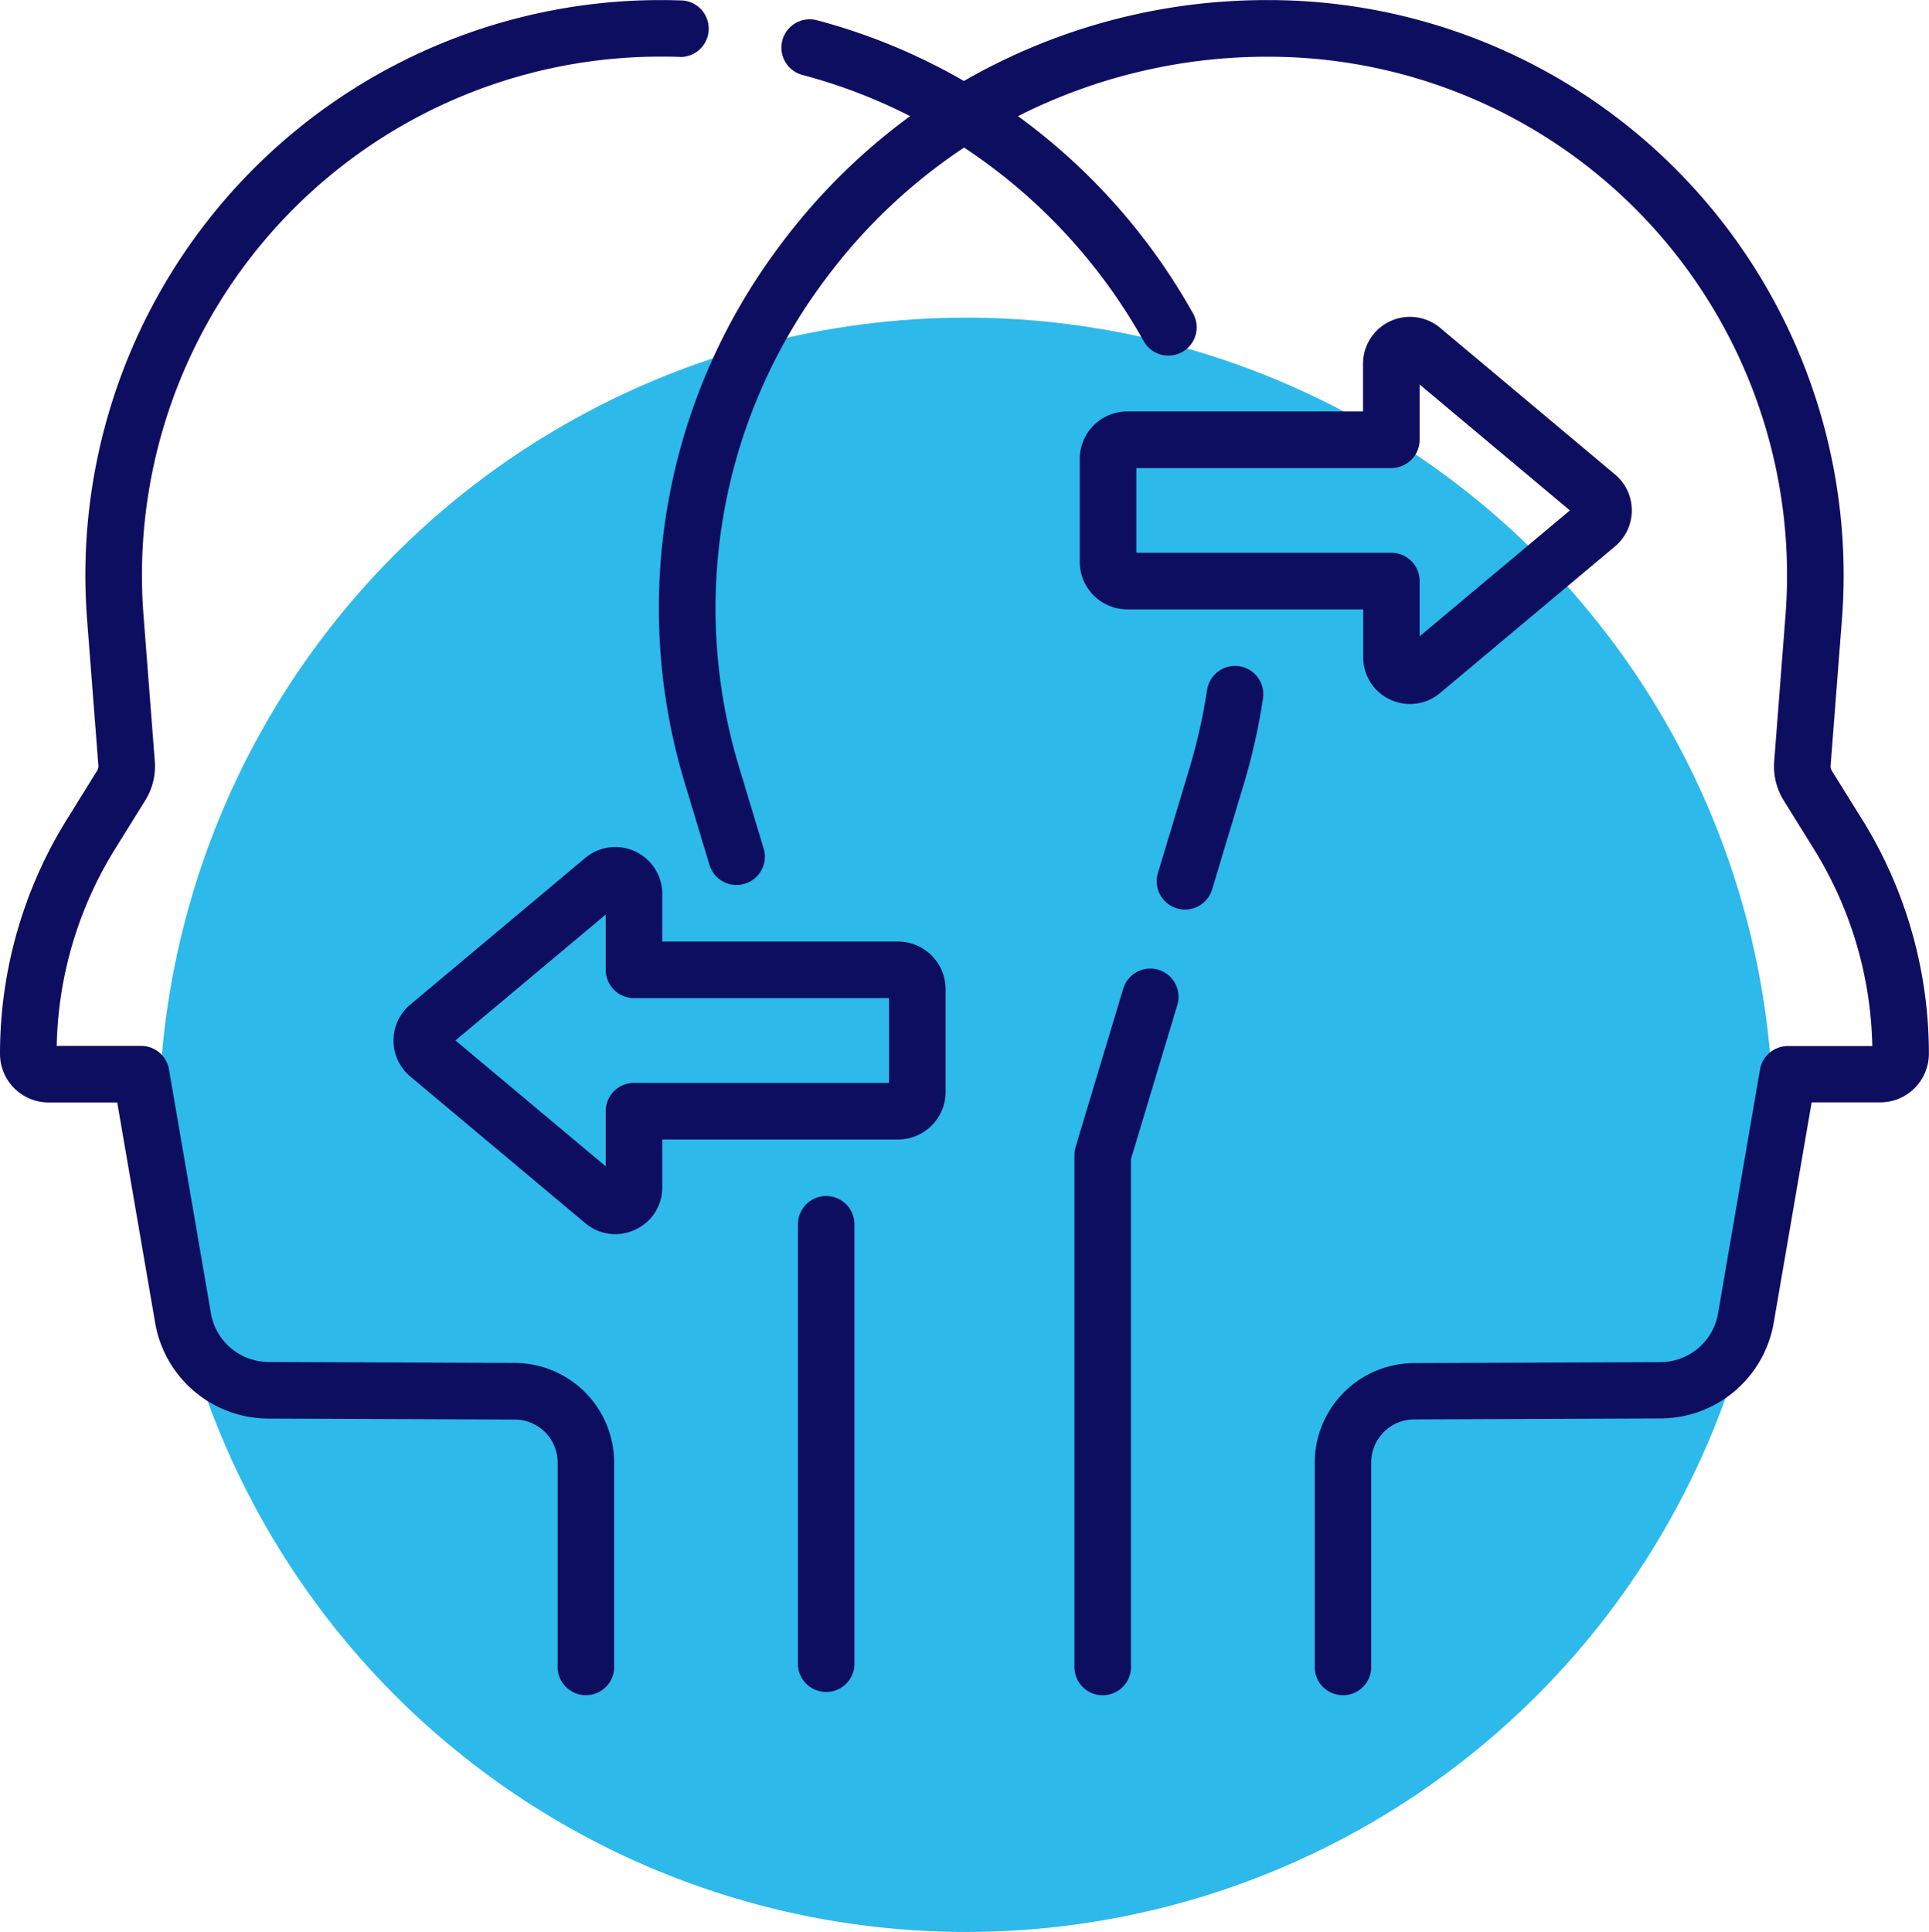
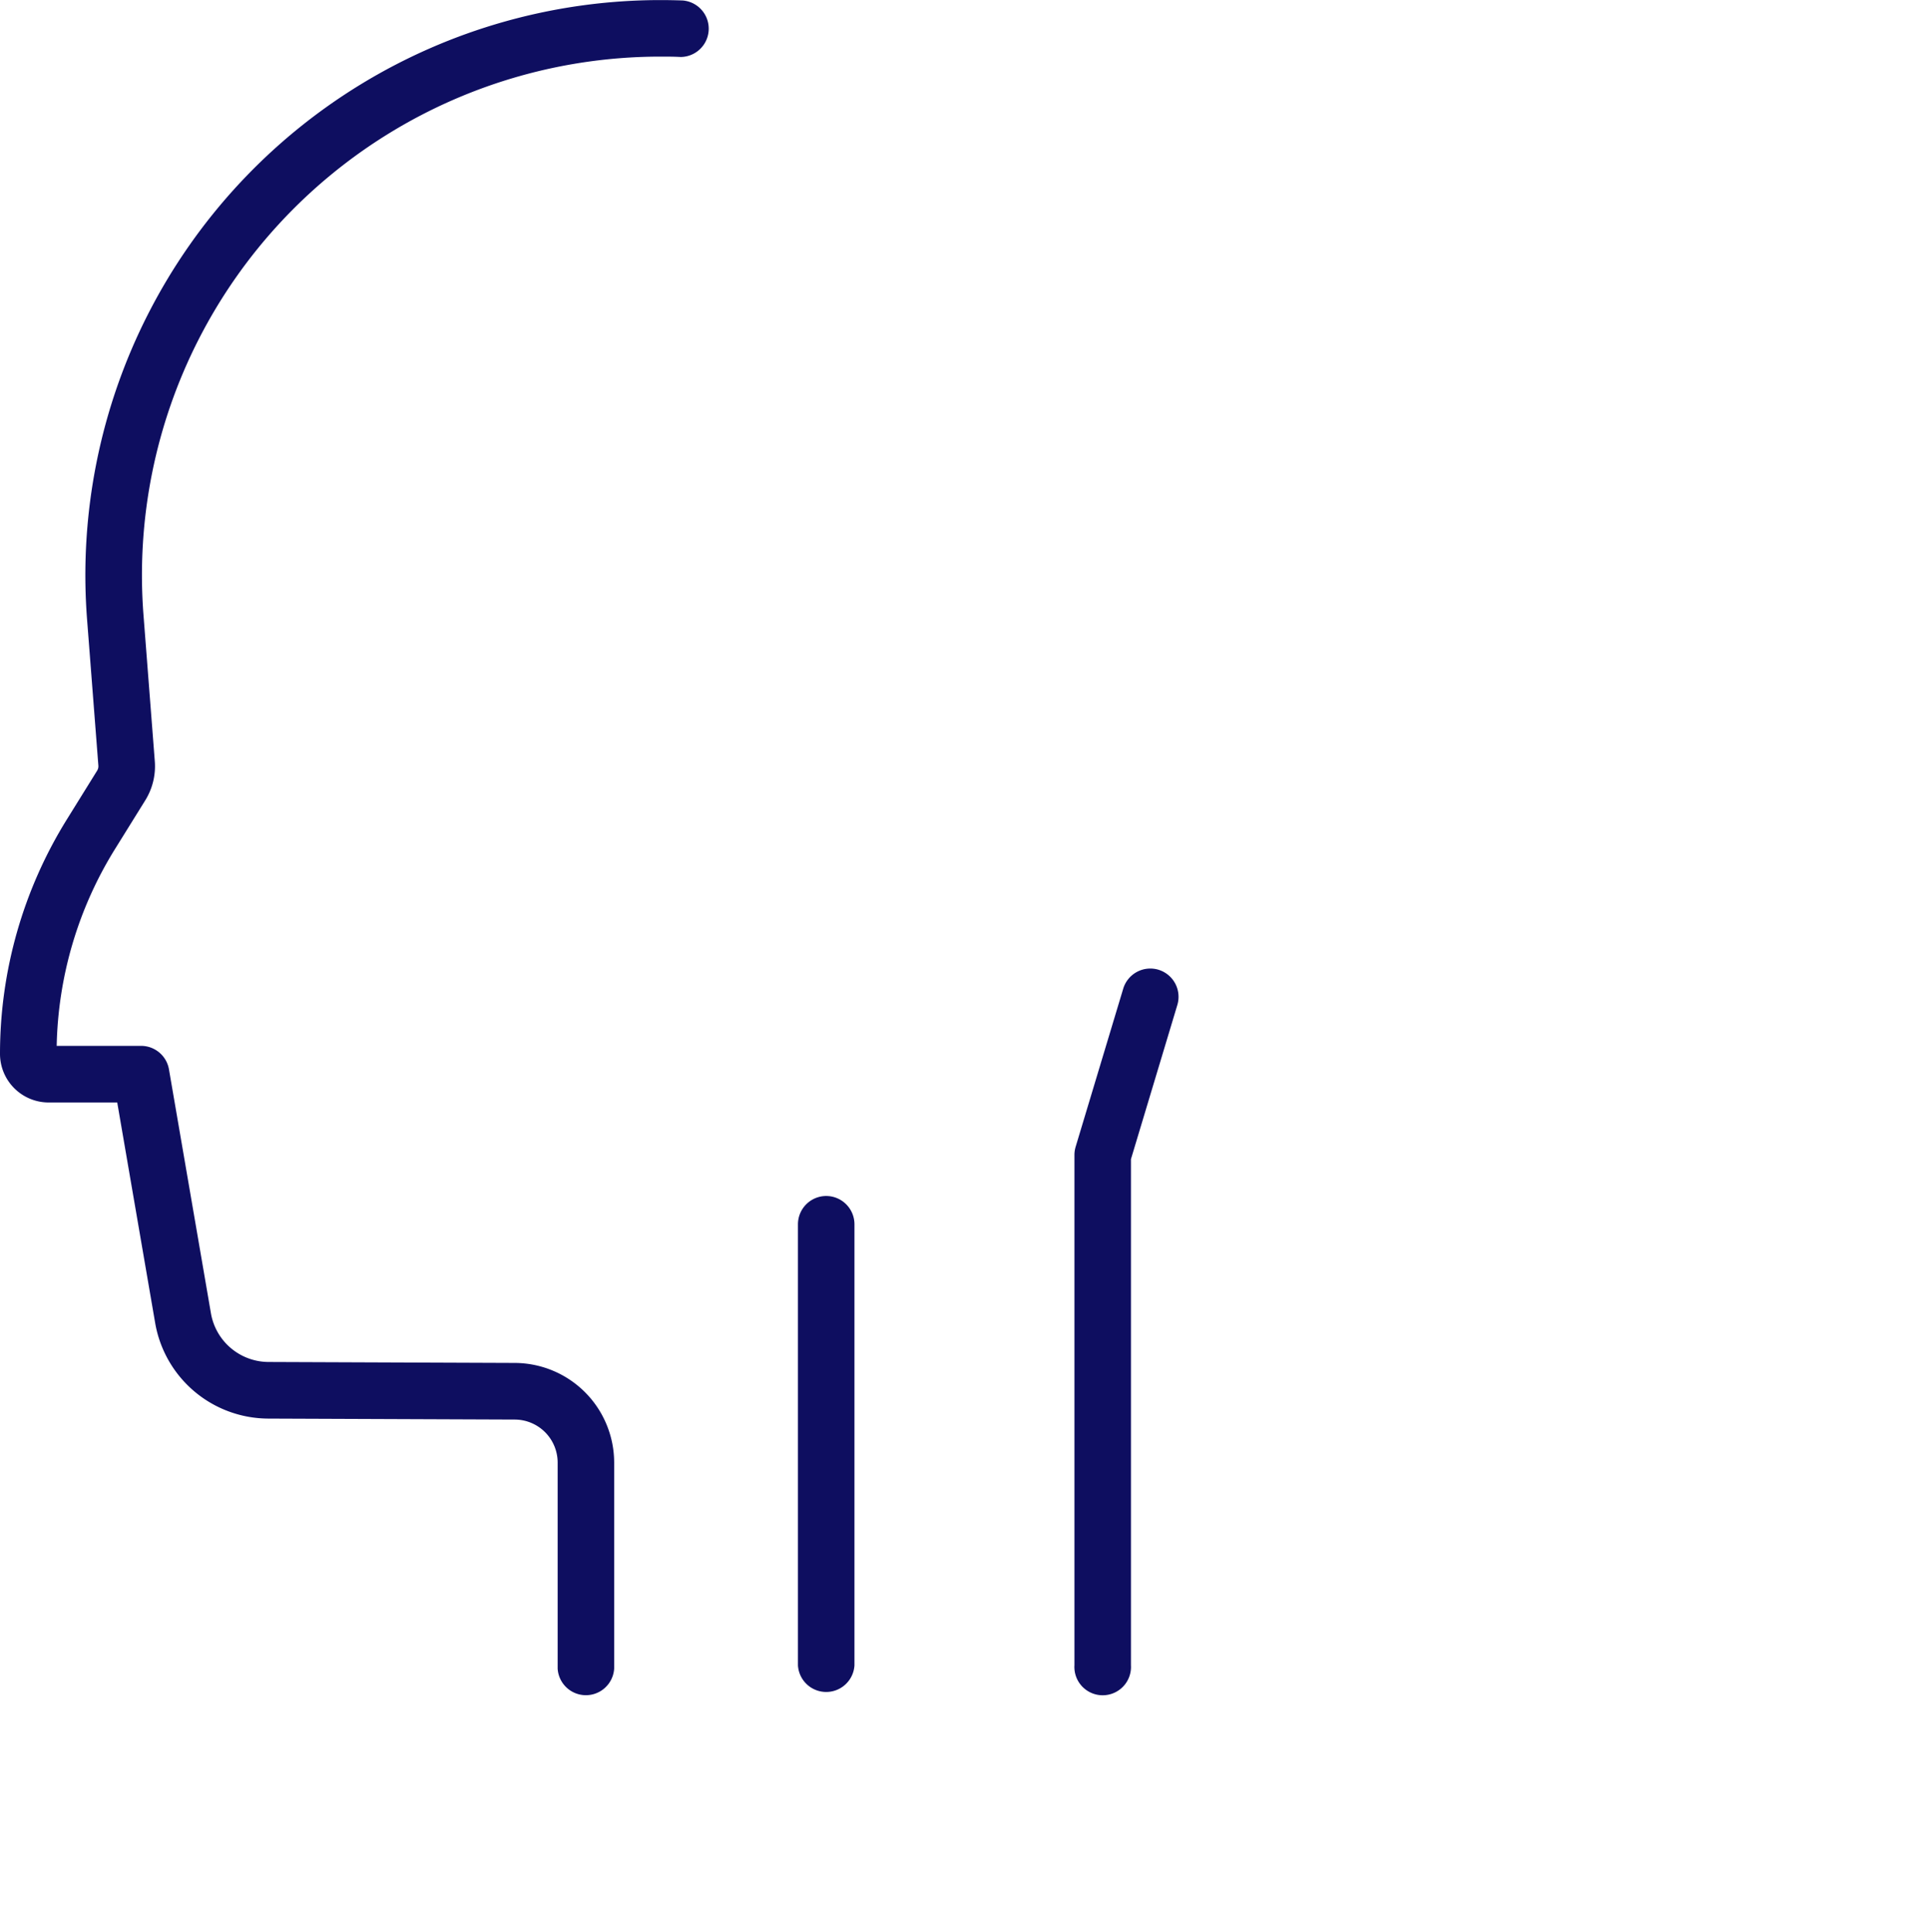
<svg xmlns="http://www.w3.org/2000/svg" width="71.694" height="71.807" viewBox="0 0 71.694 71.807">
  <defs>
    <style>.a{fill:#2db9ea;}.b{fill:#0e0e60;}</style>
  </defs>
  <g transform="translate(-923.096 -2246.193)">
-     <circle class="a" cx="30" cy="30" r="30" transform="translate(929 2258)" />
    <g transform="translate(923.096 2246.193)">
      <path class="b" d="M287.857,287.476a1.052,1.052,0,0,0-1.31.7l-1.769,5.879a1.051,1.051,0,0,0-.045.3v18.97a1.052,1.052,0,1,0,2.1,0V294.517l1.724-5.731A1.052,1.052,0,0,0,287.857,287.476Z" transform="translate(-244.8 -251.432)" />
-       <path class="b" d="M309.618,207.248a1.052,1.052,0,0,0-1.2.883,21.056,21.056,0,0,1-.653,2.906l-1.174,3.9a1.052,1.052,0,1,0,2.015.606l1.174-3.9a23.168,23.168,0,0,0,.718-3.2A1.052,1.052,0,0,0,309.618,207.248Z" transform="translate(-263.556 -182.485)" />
      <path class="b" d="M19.144,81.411l-9.162-.036a2.18,2.18,0,0,1-2.143-1.813L6.28,70.5a1.052,1.052,0,0,0-1.037-.874H2.107a14.415,14.415,0,0,1,2.171-7.321l1.118-1.8a2.4,2.4,0,0,0,.357-1.462l-.42-5.431A19.273,19.273,0,0,1,24.549,32.857c.244,0,.5,0,.755.014a1.052,1.052,0,0,0,.075-2.1c-.282-.01-.561-.015-.83-.015A21.376,21.376,0,0,0,3.236,53.776l.42,5.431a.312.312,0,0,1-.046.19L2.491,61.2A16.518,16.518,0,0,0,0,69.923,1.809,1.809,0,0,0,1.807,71.73h2.55l1.409,8.189a4.281,4.281,0,0,0,4.208,3.56l9.162.036a1.6,1.6,0,0,1,1.59,1.6v7.658a1.052,1.052,0,0,0,2.1,0V85.111a3.707,3.707,0,0,0-3.685-3.7Z" transform="translate(0 -30.753)" />
-       <path class="b" d="M219.326,61.2l-1.118-1.8a.312.312,0,0,1-.046-.19l.42-5.431a21.376,21.376,0,0,0-21.313-23.023,22.533,22.533,0,0,0-11.32,3.007,22.262,22.262,0,0,0-5.445-2.253,1.052,1.052,0,1,0-.537,2.034,20.092,20.092,0,0,1,3.983,1.525,22.83,22.83,0,0,0-4.847,4.819,22.435,22.435,0,0,0-3.511,20.027l.9,2.983a1.052,1.052,0,1,0,2.015-.606l-.9-2.983a20.35,20.35,0,0,1,3.185-18.166,20.639,20.639,0,0,1,5.164-4.906,20.743,20.743,0,0,1,6.66,7.17,1.052,1.052,0,1,0,1.836-1.026,22.846,22.846,0,0,0-6.493-7.311,20.487,20.487,0,0,1,9.311-2.209,19.273,19.273,0,0,1,19.215,20.757l-.42,5.431a2.4,2.4,0,0,0,.357,1.462l1.118,1.8a14.415,14.415,0,0,1,2.171,7.321h-3.137a1.052,1.052,0,0,0-1.037.874l-1.559,9.062a2.18,2.18,0,0,1-2.143,1.813l-9.162.036a3.707,3.707,0,0,0-3.685,3.7v7.658a1.052,1.052,0,0,0,2.1,0V85.11a1.6,1.6,0,0,1,1.59-1.6l9.162-.036a4.281,4.281,0,0,0,4.208-3.56l1.409-8.188h2.55a1.809,1.809,0,0,0,1.807-1.807,16.516,16.516,0,0,0-2.491-8.728Z" transform="translate(-150.124 -30.753)" />
      <path class="b" d="M212.509,347.714a1.052,1.052,0,0,0-1.052,1.052v16.395a1.052,1.052,0,0,0,2.1,0V348.766A1.052,1.052,0,0,0,212.509,347.714Z" transform="translate(-181.8 -303.261)" />
-       <path class="b" d="M297.7,128.928a1.754,1.754,0,0,0,.742.166,1.733,1.733,0,0,0,1.116-.41l6.5-5.449a1.744,1.744,0,0,0,0-2.674l-6.5-5.449a1.744,1.744,0,0,0-2.865,1.337v1.771h-8.764a1.767,1.767,0,0,0-1.765,1.765v3.826a1.767,1.767,0,0,0,1.765,1.765H296.7v1.771A1.728,1.728,0,0,0,297.7,128.928Zm-9.432-5.456v-3.148h9.477a1.052,1.052,0,0,0,1.052-1.052v-2.053l5.584,4.679-5.584,4.679v-2.053a1.052,1.052,0,0,0-1.052-1.052Z" transform="translate(-246.034 -102.927)" />
-       <path class="b" d="M123.028,258.7h-8.764v-1.771a1.745,1.745,0,0,0-2.865-1.337l-6.5,5.449a1.744,1.744,0,0,0,0,2.674l6.5,5.449a1.732,1.732,0,0,0,1.116.41,1.753,1.753,0,0,0,.742-.166,1.728,1.728,0,0,0,1.007-1.581v-1.771h8.764a1.767,1.767,0,0,0,1.765-1.765v-3.826A1.767,1.767,0,0,0,123.028,258.7Zm-.339,5.252h-9.477A1.052,1.052,0,0,0,112.161,265v2.053l-5.584-4.679,5.584-4.679v2.053a1.052,1.052,0,0,0,1.052,1.052h9.477Z" transform="translate(-89.649 -223.703)" />
    </g>
  </g>
</svg>